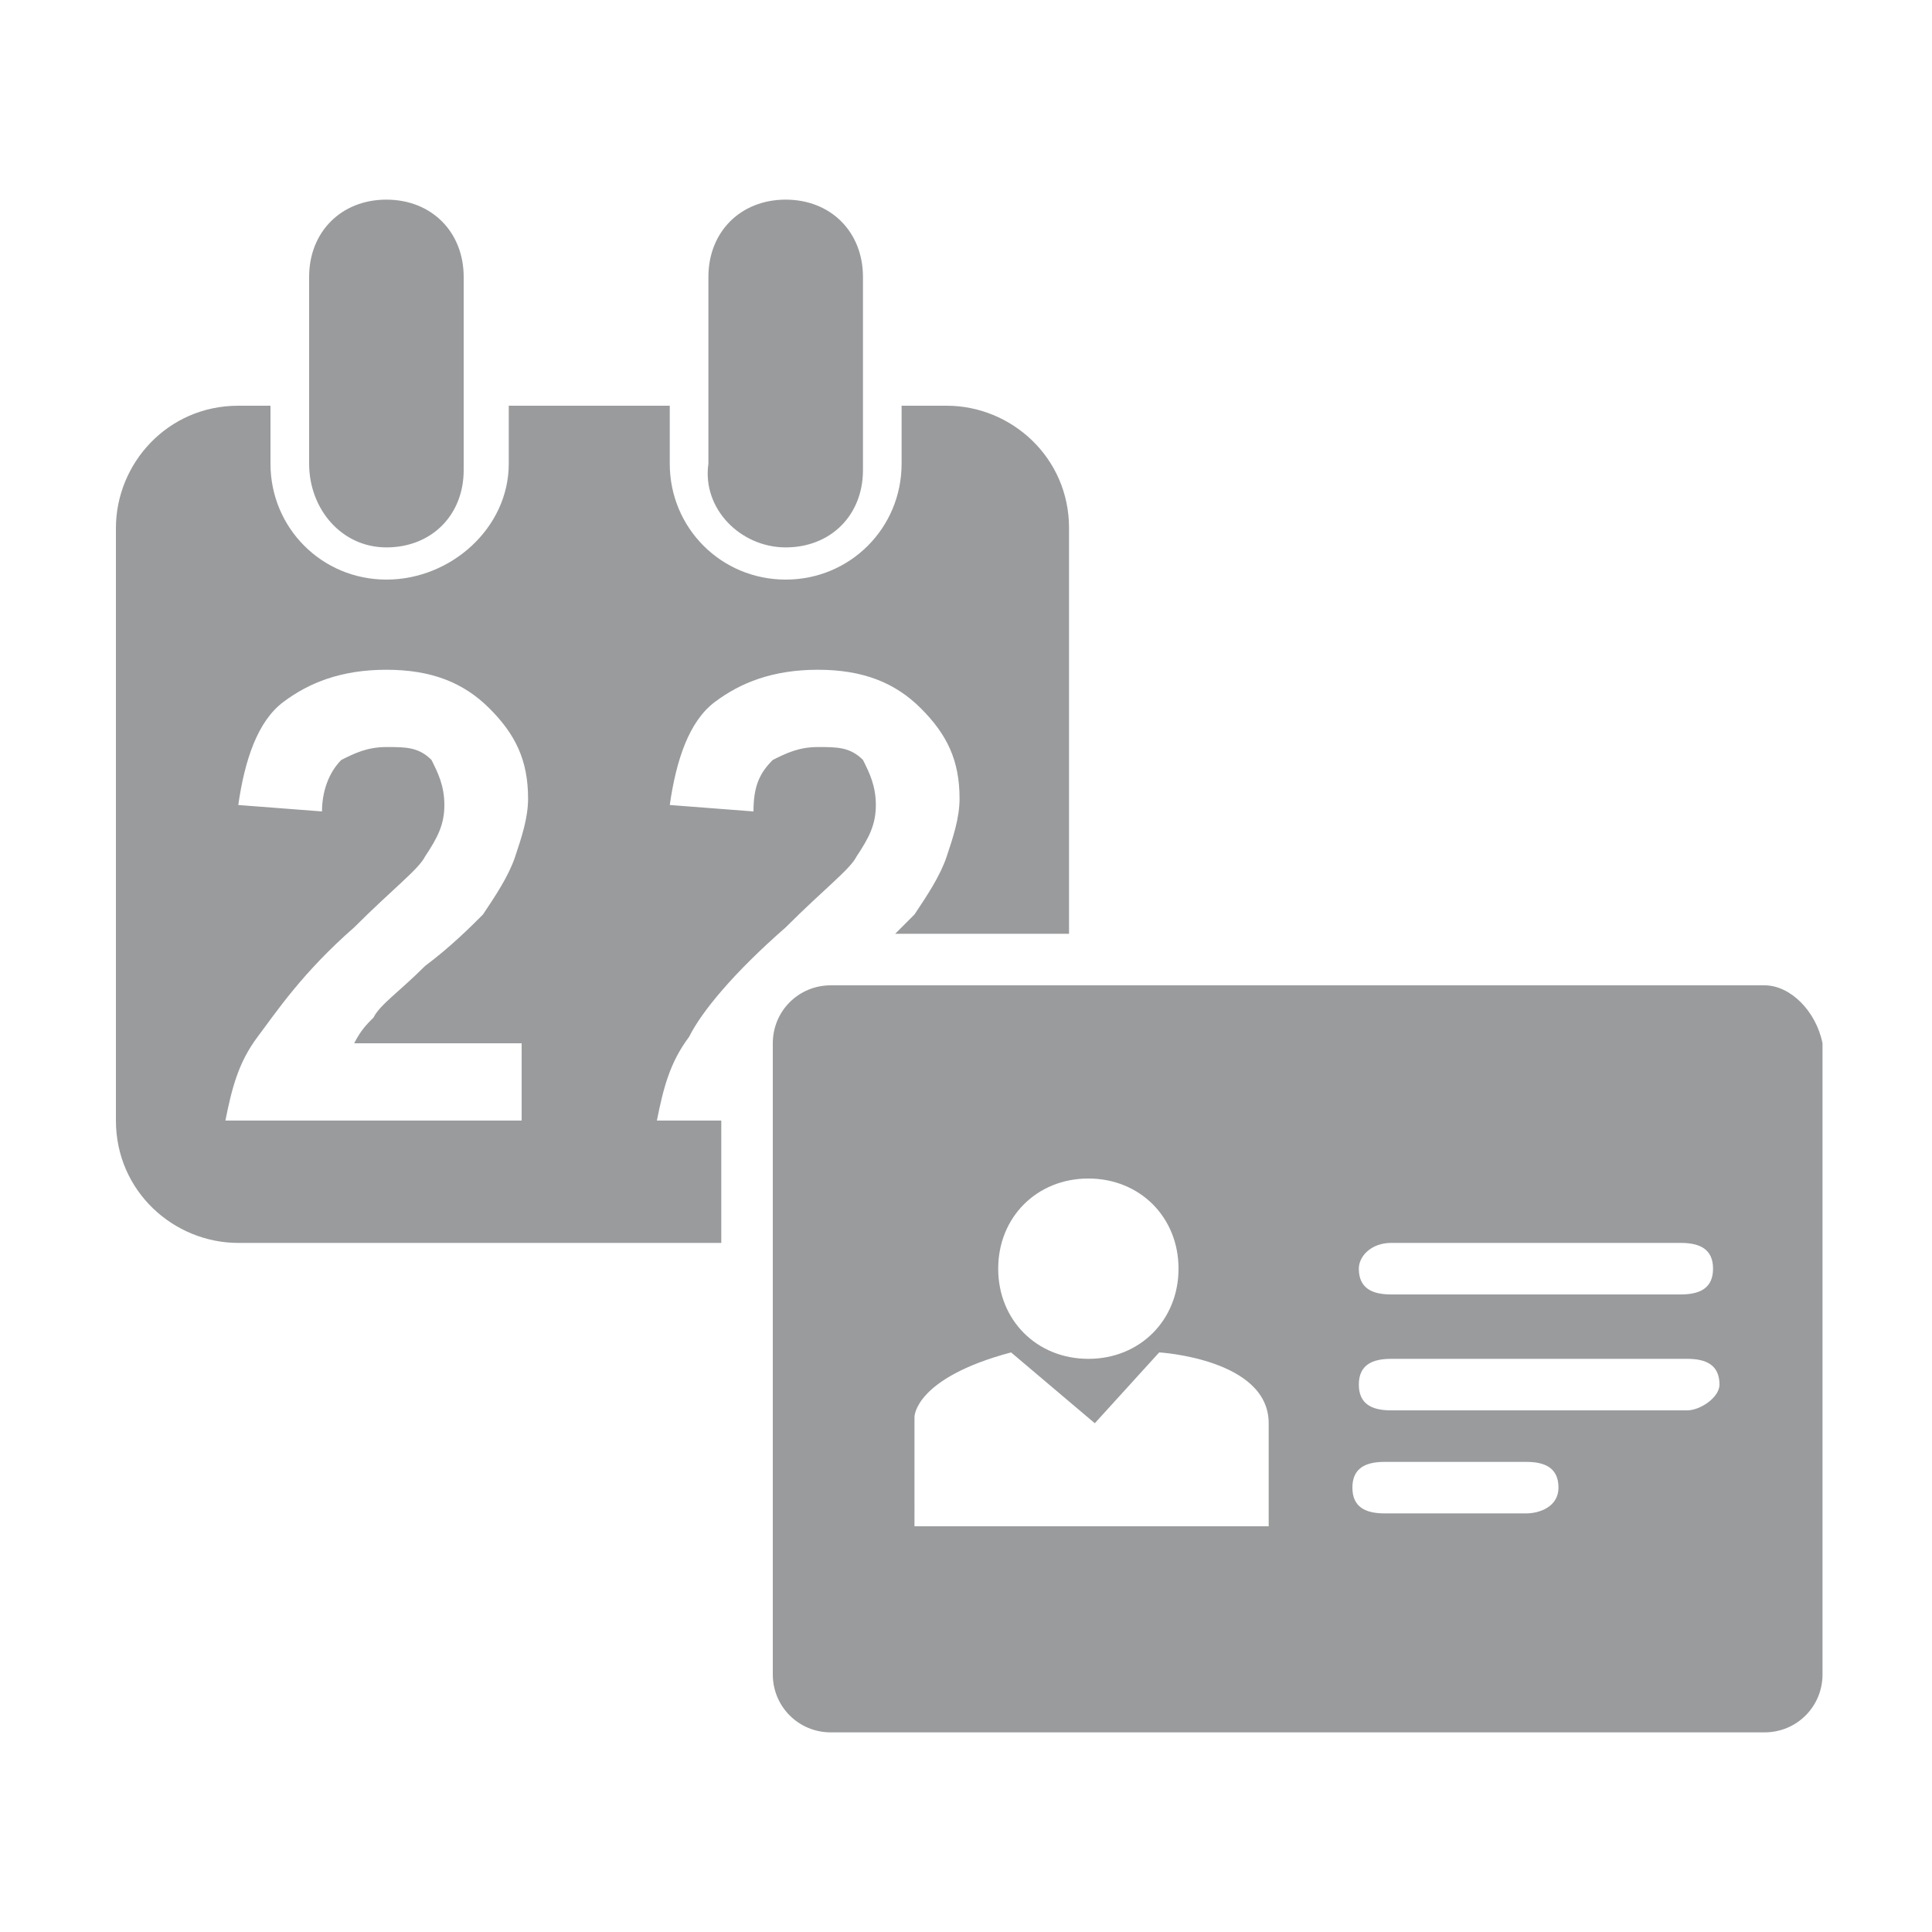
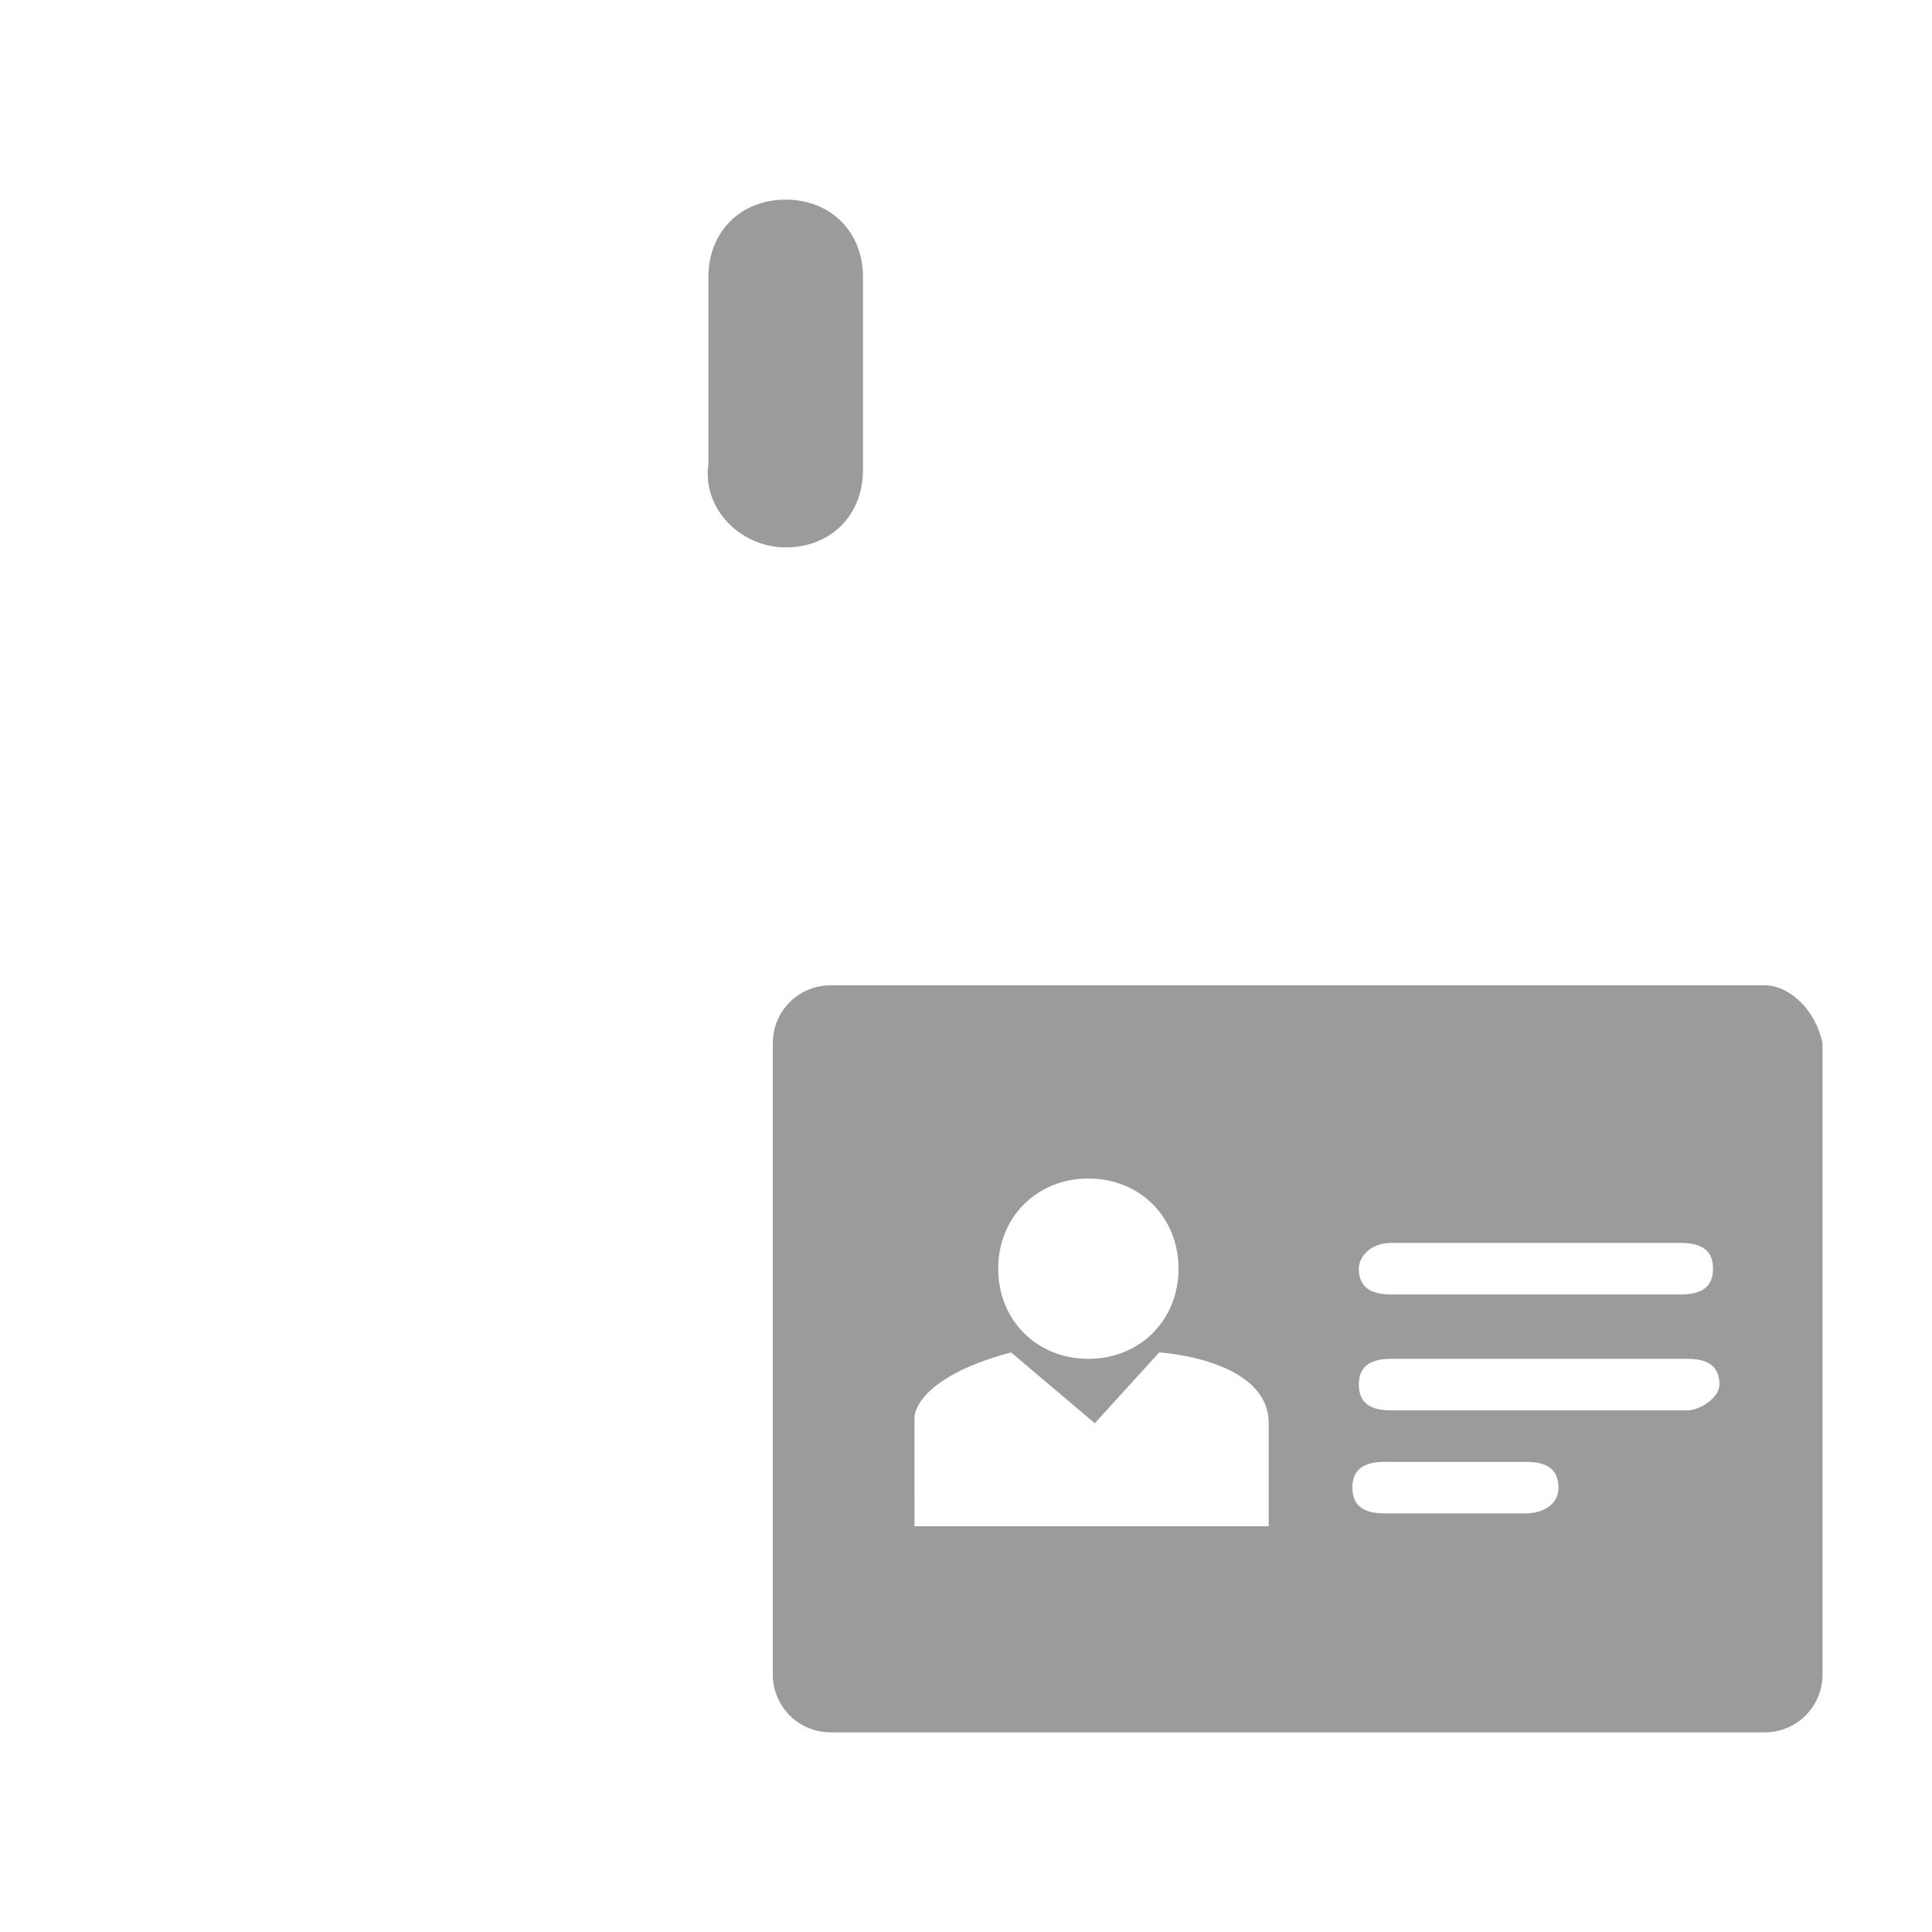
<svg xmlns="http://www.w3.org/2000/svg" version="1.1" id="Layer_1" x="0px" y="0px" width="30px" height="30px" viewBox="0 0 30 30" enable-background="new 0 0 30 30" xml:space="preserve">
  <g>
-     <path fill-rule="evenodd" clip-rule="evenodd" fill="#999b9d" d="M6,8.5c0.7,0,1.2-0.5,1.2-1.2V4.3c0-0.7-0.5-1.2-1.2-1.2   c-0.7,0-1.2,0.5-1.2,1.2v2.9C4.8,7.9,5.3,8.5,6,8.5z" />
-     <path fill-rule="evenodd" clip-rule="evenodd" fill="#999b9d" d="M12.2,14.4c0.6-0.6,1-0.9,1.1-1.1c0.2-0.3,0.3-0.5,0.3-0.8   c0-0.3-0.1-0.5-0.2-0.7c-0.2-0.2-0.4-0.2-0.7-0.2c-0.3,0-0.5,0.1-0.7,0.2c-0.2,0.2-0.3,0.4-0.3,0.8l-1.3-0.1   c0.1-0.7,0.3-1.3,0.7-1.6c0.4-0.3,0.9-0.5,1.6-0.5c0.7,0,1.2,0.2,1.6,0.6c0.4,0.4,0.6,0.8,0.6,1.4c0,0.3-0.1,0.6-0.2,0.9   c-0.1,0.3-0.3,0.6-0.5,0.9c-0.1,0.1-0.2,0.2-0.3,0.3h2.7V8.2c0-1.1-0.9-1.9-1.9-1.9h-0.7v0.9c0,1-0.8,1.8-1.8,1.8   c-1,0-1.8-0.8-1.8-1.8V6.3H7.9v0.9C7.9,8.2,7,9,6,9C5,9,4.2,8.2,4.2,7.2V6.3H3.7c-1.1,0-1.9,0.9-1.9,1.9v9.2c0,1.1,0.9,1.9,1.9,1.9   h7.5v-1.9h-1c0.1-0.5,0.2-0.9,0.5-1.3C10.9,15.7,11.4,15.1,12.2,14.4z M8.1,16.2v1.2H3.5c0.1-0.5,0.2-0.9,0.5-1.3   c0.3-0.4,0.7-1,1.5-1.7c0.6-0.6,1-0.9,1.1-1.1c0.2-0.3,0.3-0.5,0.3-0.8c0-0.3-0.1-0.5-0.2-0.7c-0.2-0.2-0.4-0.2-0.7-0.2   c-0.3,0-0.5,0.1-0.7,0.2C5.1,12,5,12.3,5,12.6l-1.3-0.1c0.1-0.7,0.3-1.3,0.7-1.6c0.4-0.3,0.9-0.5,1.6-0.5c0.7,0,1.2,0.2,1.6,0.6   c0.4,0.4,0.6,0.8,0.6,1.4c0,0.3-0.1,0.6-0.2,0.9c-0.1,0.3-0.3,0.6-0.5,0.9C7.3,14.4,7,14.7,6.6,15c-0.4,0.4-0.7,0.6-0.8,0.8   c-0.1,0.1-0.2,0.2-0.3,0.4H8.1z" />
    <path fill-rule="evenodd" clip-rule="evenodd" fill="#999b9d" d="M12.2,8.5c0.7,0,1.2-0.5,1.2-1.2V4.3c0-0.7-0.5-1.2-1.2-1.2   c-0.7,0-1.2,0.5-1.2,1.2v2.9C10.9,7.9,11.5,8.5,12.2,8.5z" />
    <path fill-rule="evenodd" clip-rule="evenodd" fill="#999b9d" d="M27.4,15.3H12.9c-0.5,0-0.9,0.4-0.9,0.9V26c0,0.5,0.4,0.9,0.9,0.9   h14.5c0.5,0,0.9-0.4,0.9-0.9v-9.8C28.2,15.7,27.8,15.3,27.4,15.3z M21.6,19.3h4.5c0.3,0,0.5,0.1,0.5,0.4c0,0.3-0.2,0.4-0.5,0.4   h-4.5c-0.3,0-0.5-0.1-0.5-0.4C21.1,19.5,21.3,19.3,21.6,19.3z M16.9,18.3c0.8,0,1.4,0.6,1.4,1.4c0,0.8-0.6,1.4-1.4,1.4   c-0.8,0-1.4-0.6-1.4-1.4C15.5,18.9,16.1,18.3,16.9,18.3z M19.7,23.7h-5.5V22c0,0,0-0.6,1.5-1l1.3,1.1L18,21c0,0,1.7,0.1,1.7,1.1   V23.7z M23.7,23.5h-2.2c-0.3,0-0.5-0.1-0.5-0.4c0-0.3,0.2-0.4,0.5-0.4h2.2c0.3,0,0.5,0.1,0.5,0.4C24.2,23.4,23.9,23.5,23.7,23.5z    M26.2,21.9h-4.6c-0.3,0-0.5-0.1-0.5-0.4c0-0.3,0.2-0.4,0.5-0.4h4.6c0.3,0,0.5,0.1,0.5,0.4C26.7,21.7,26.4,21.9,26.2,21.9z" />
  </g>
</svg>